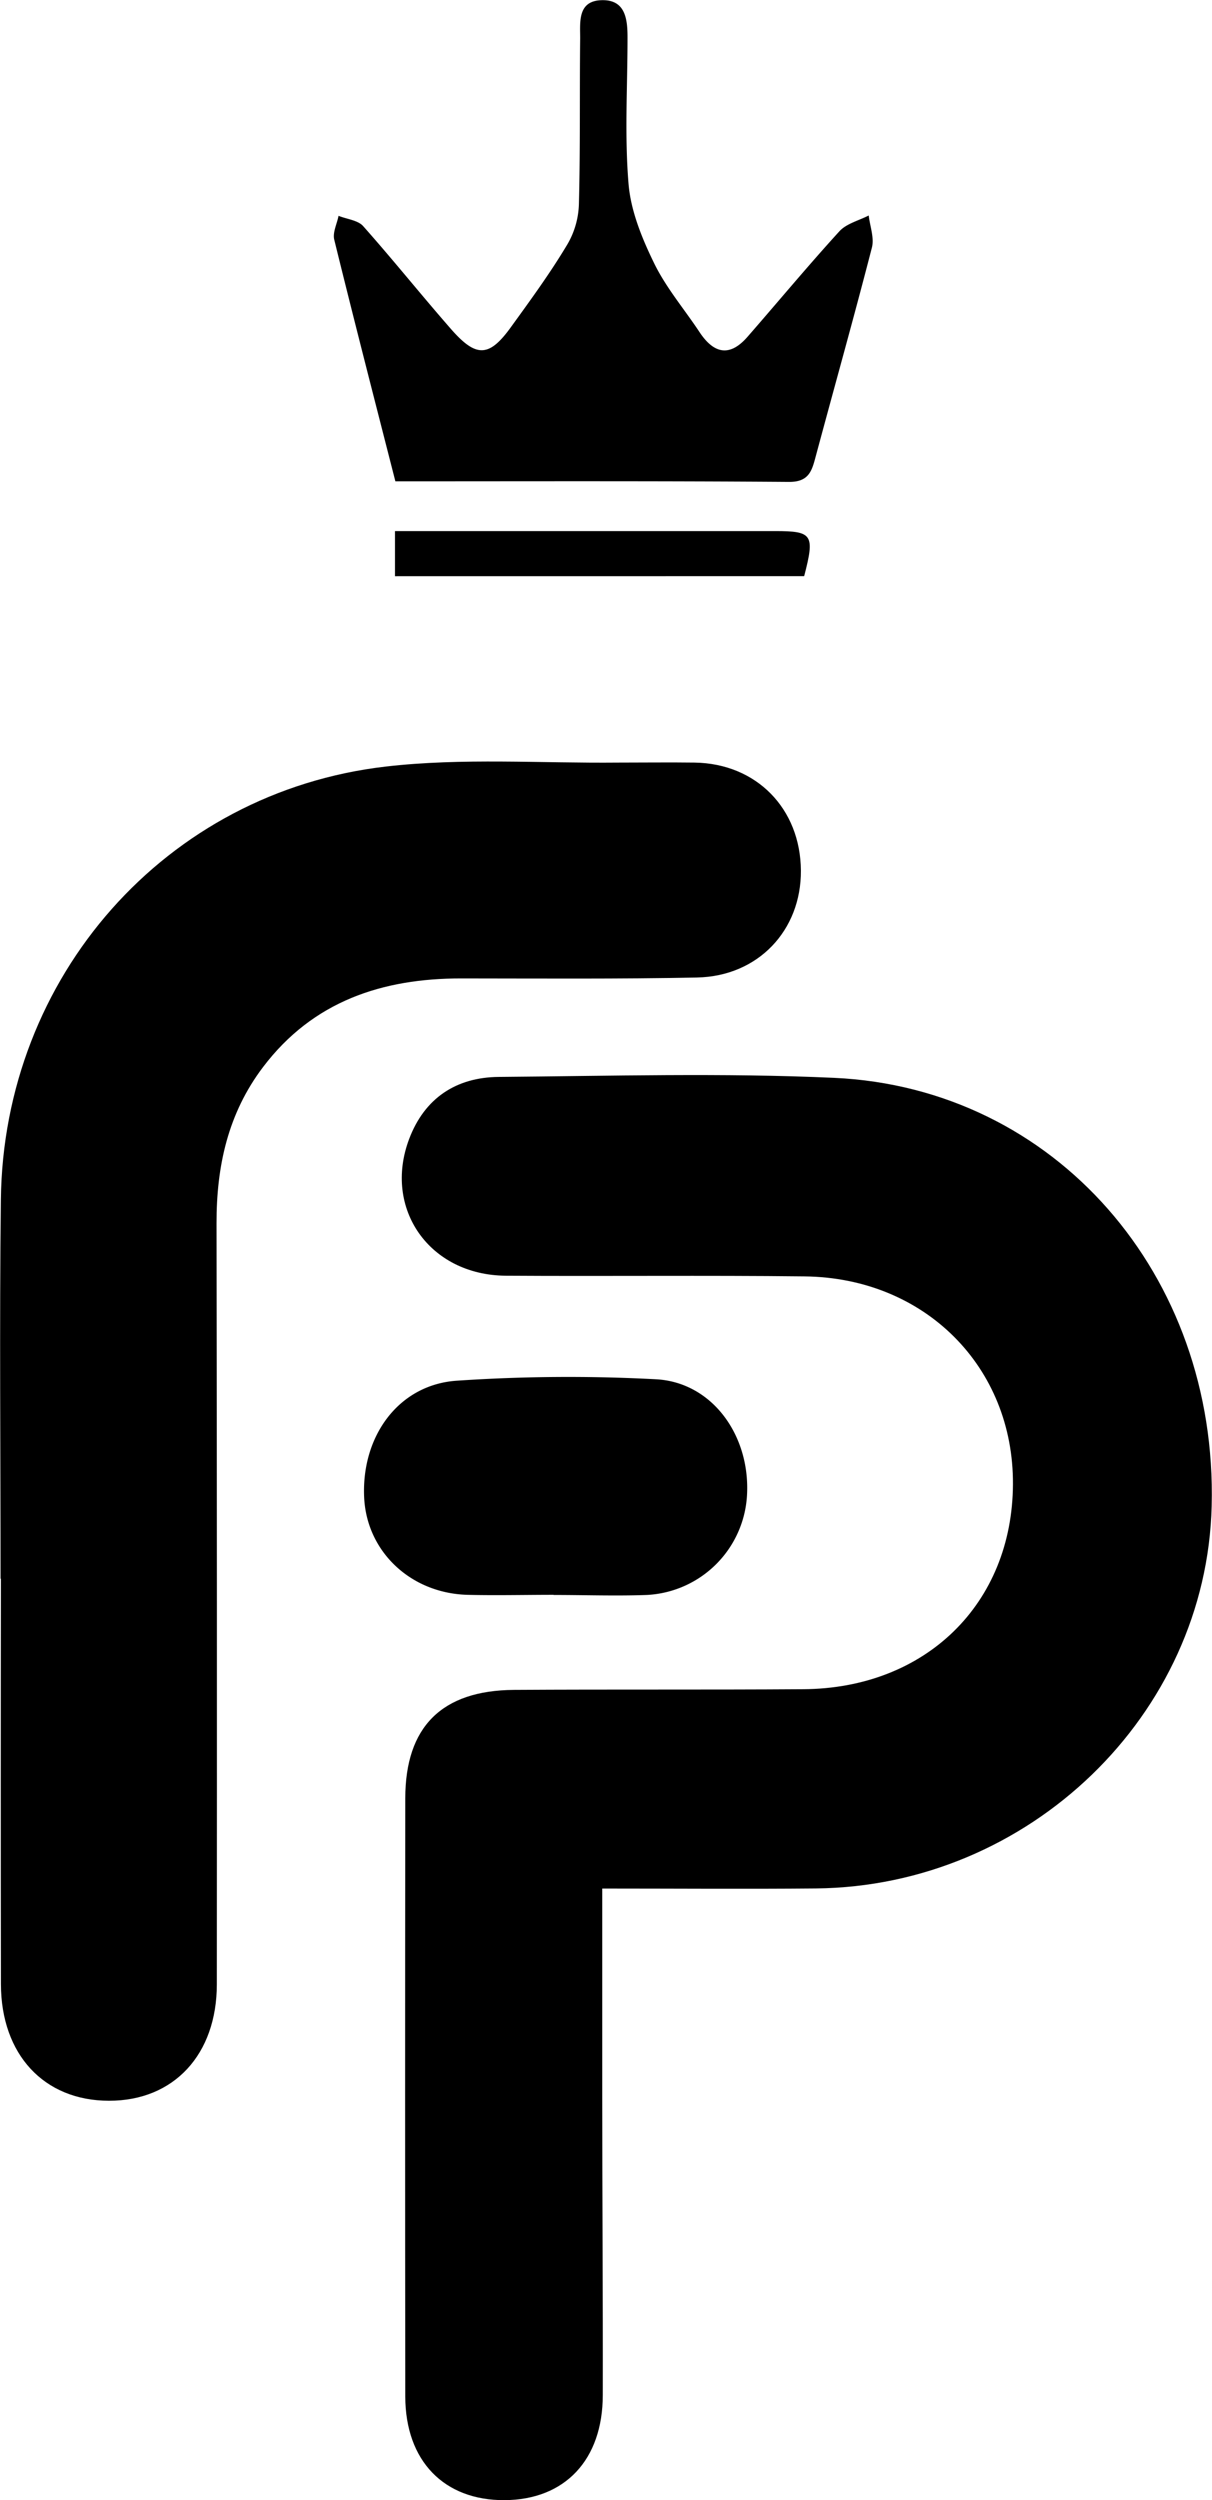
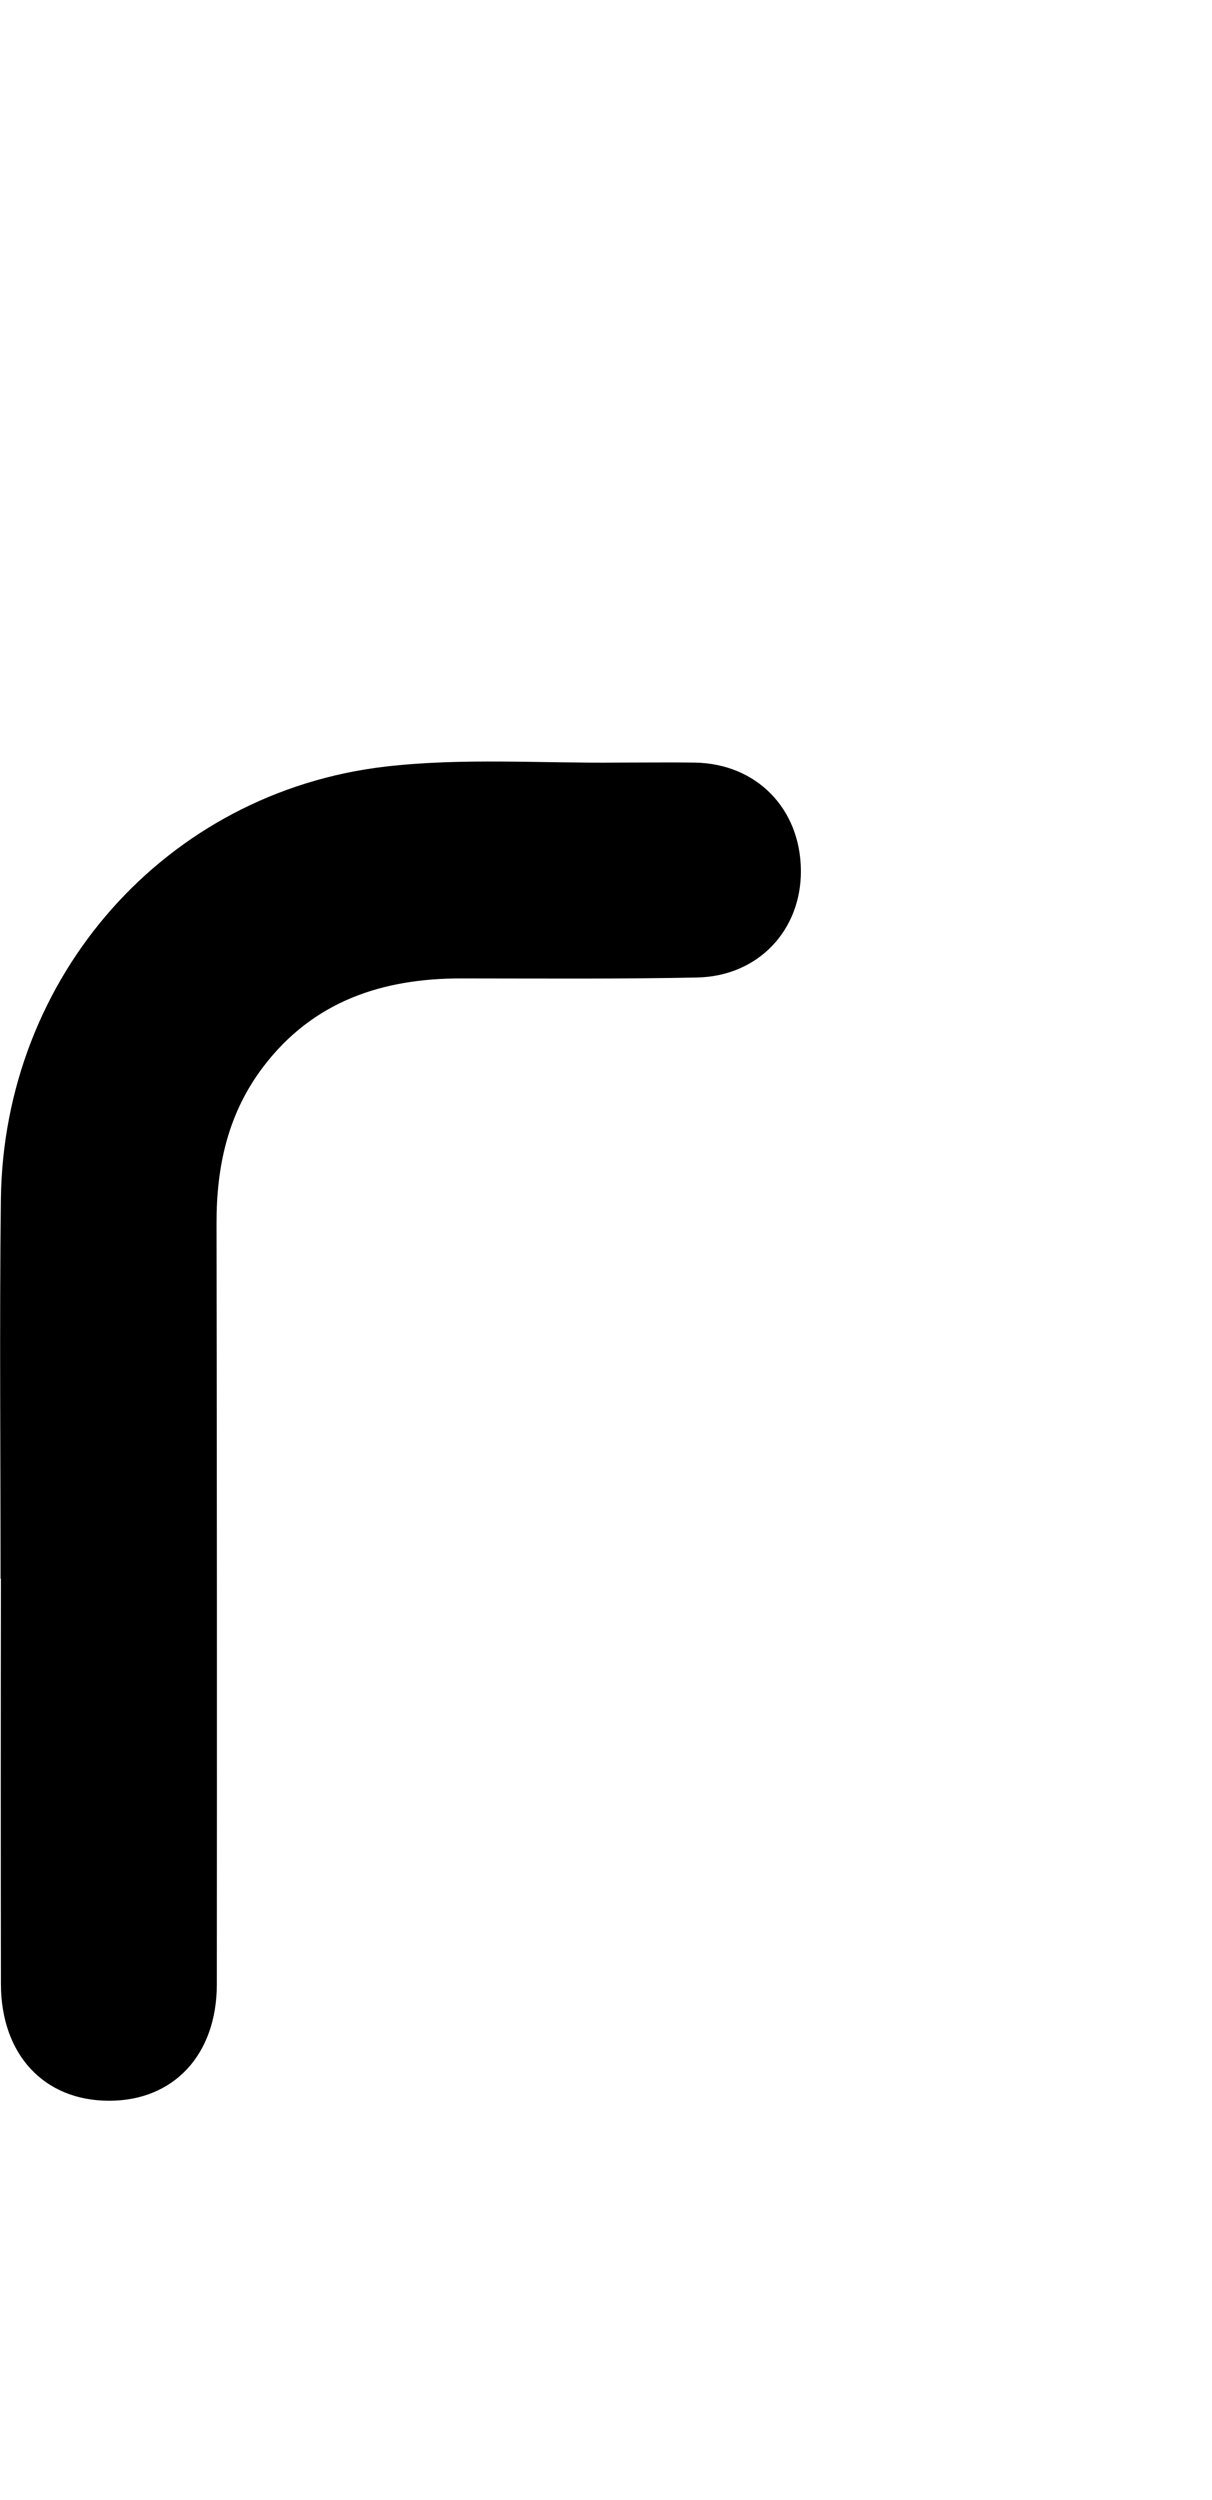
<svg xmlns="http://www.w3.org/2000/svg" id="Layer_2" data-name="Layer 2" viewBox="0 0 248.24 512">
-   <path d="M749.23,880.75c0,14.88,0,28.68,0,42.49,0,20.41.15,40.82.11,61.23,0,13.29-7.76,21.46-20.12,21.53s-20.32-8-20.33-21.24q-.07-61.23,0-122.48c0-14.65,7.48-22.11,22.26-22.21,19.73-.13,39.47,0,59.2-.14,25.11-.13,42.88-17.49,43-41.95.15-24-18-42.31-42.66-42.59-20.41-.24-40.83,0-61.25-.14-15.6-.13-25.13-13.73-19.76-28,3.16-8.37,9.63-12.63,18.34-12.71,22.91-.19,45.86-.85,68.72.19,45.24,2.07,78.54,40.37,77.31,87.7C873,845.2,836.64,880.3,793,880.73,778.7,880.87,764.44,880.75,749.23,880.75Z" transform="translate(-625.88 -494)" />
  <path d="M626,817.27c0-25.86-.24-51.73.06-77.59.51-45.64,33.73-83.49,78.85-88.7,15.69-1.81,31.72-.65,47.59-.81,5.22,0,10.44-.07,15.66,0,12.65.19,21.68,9.41,21.76,22.13.07,12.23-8.76,21.63-21.26,21.88-16.1.33-32.21.2-48.32.19S690,699,679.76,712.52c-7.19,9.49-9.55,20.29-9.53,32q.12,77.92.06,155.85c0,14.34-8.77,23.86-22.1,23.84s-22.09-9.49-22.12-23.87q-.06-41.52,0-83Z" transform="translate(-625.88 -494)" />
-   <path d="M706.86,592.57c-4.34-17-8.53-33.24-12.52-49.49-.36-1.47.56-3.24.88-4.88,1.71.69,4,.9,5.06,2.13,6.17,6.94,12,14.24,18.11,21.21,5.11,5.78,7.75,5.57,12.21-.65,4-5.53,8-11,11.49-16.85a17.28,17.28,0,0,0,2.36-8.22c.3-11.33.13-22.68.26-34,0-3.3-.55-7.62,4.35-7.78s5.36,3.81,5.35,7.7c0,10-.62,20,.21,29.93.46,5.55,2.76,11.16,5.24,16.24s6.22,9.44,9.34,14.17c3,4.48,6.25,5,9.85.82,6.26-7.18,12.35-14.51,18.76-21.54,1.44-1.57,3.94-2.18,6-3.23.25,2.2,1.17,4.58.65,6.58-3.67,14.26-7.66,28.44-11.48,42.67-.79,2.94-1.34,5.34-5.51,5.31C760.89,592.48,734.35,592.57,706.86,592.57Z" transform="translate(-625.88 -494)" />
-   <path d="M739.25,820.6c-5.9,0-11.8.15-17.69,0-11.6-.35-20.53-8.85-21.09-19.85-.63-12.62,7.06-23.21,19-24a338.49,338.49,0,0,1,40.79-.29c11.43.62,19.24,11.39,18.63,23.57a21.65,21.65,0,0,1-20.55,20.6c-6.35.23-12.71,0-19.06,0Z" transform="translate(-625.88 -494)" />
-   <path d="M706.78,612v-9.24h77.88c7.66,0,8.14.72,5.93,9.23Z" transform="translate(-625.88 -494)" />
</svg>